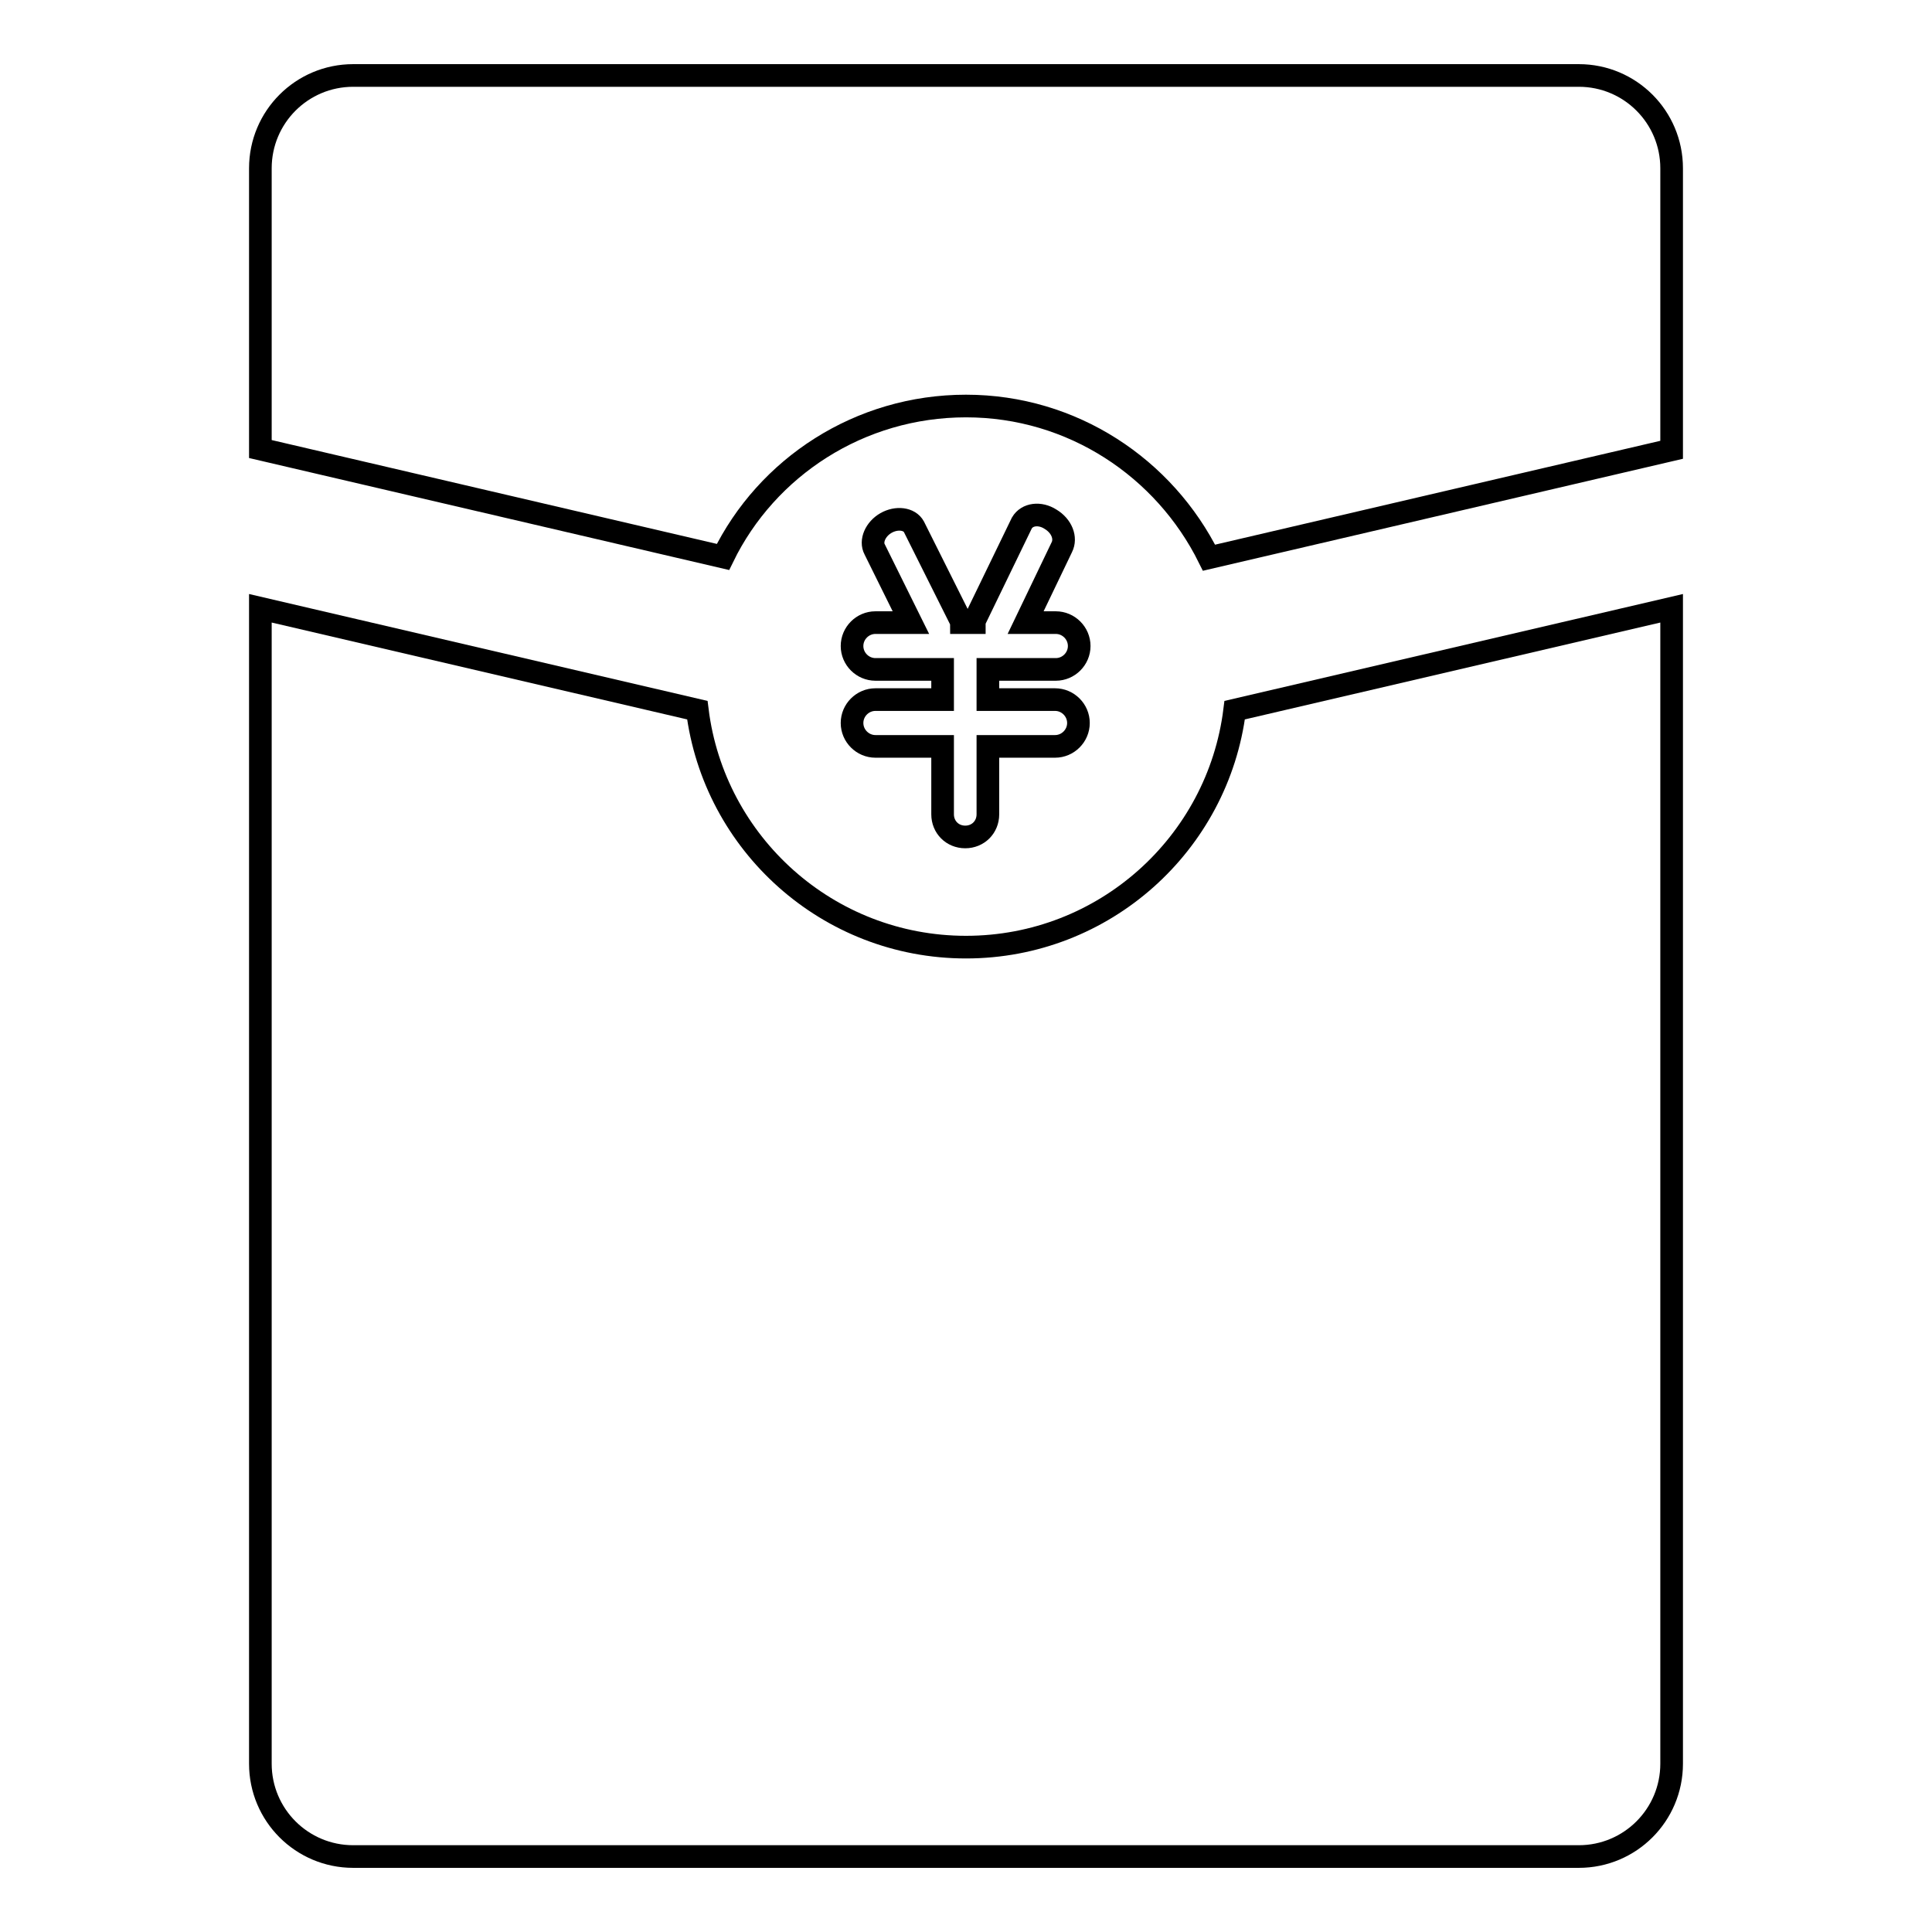
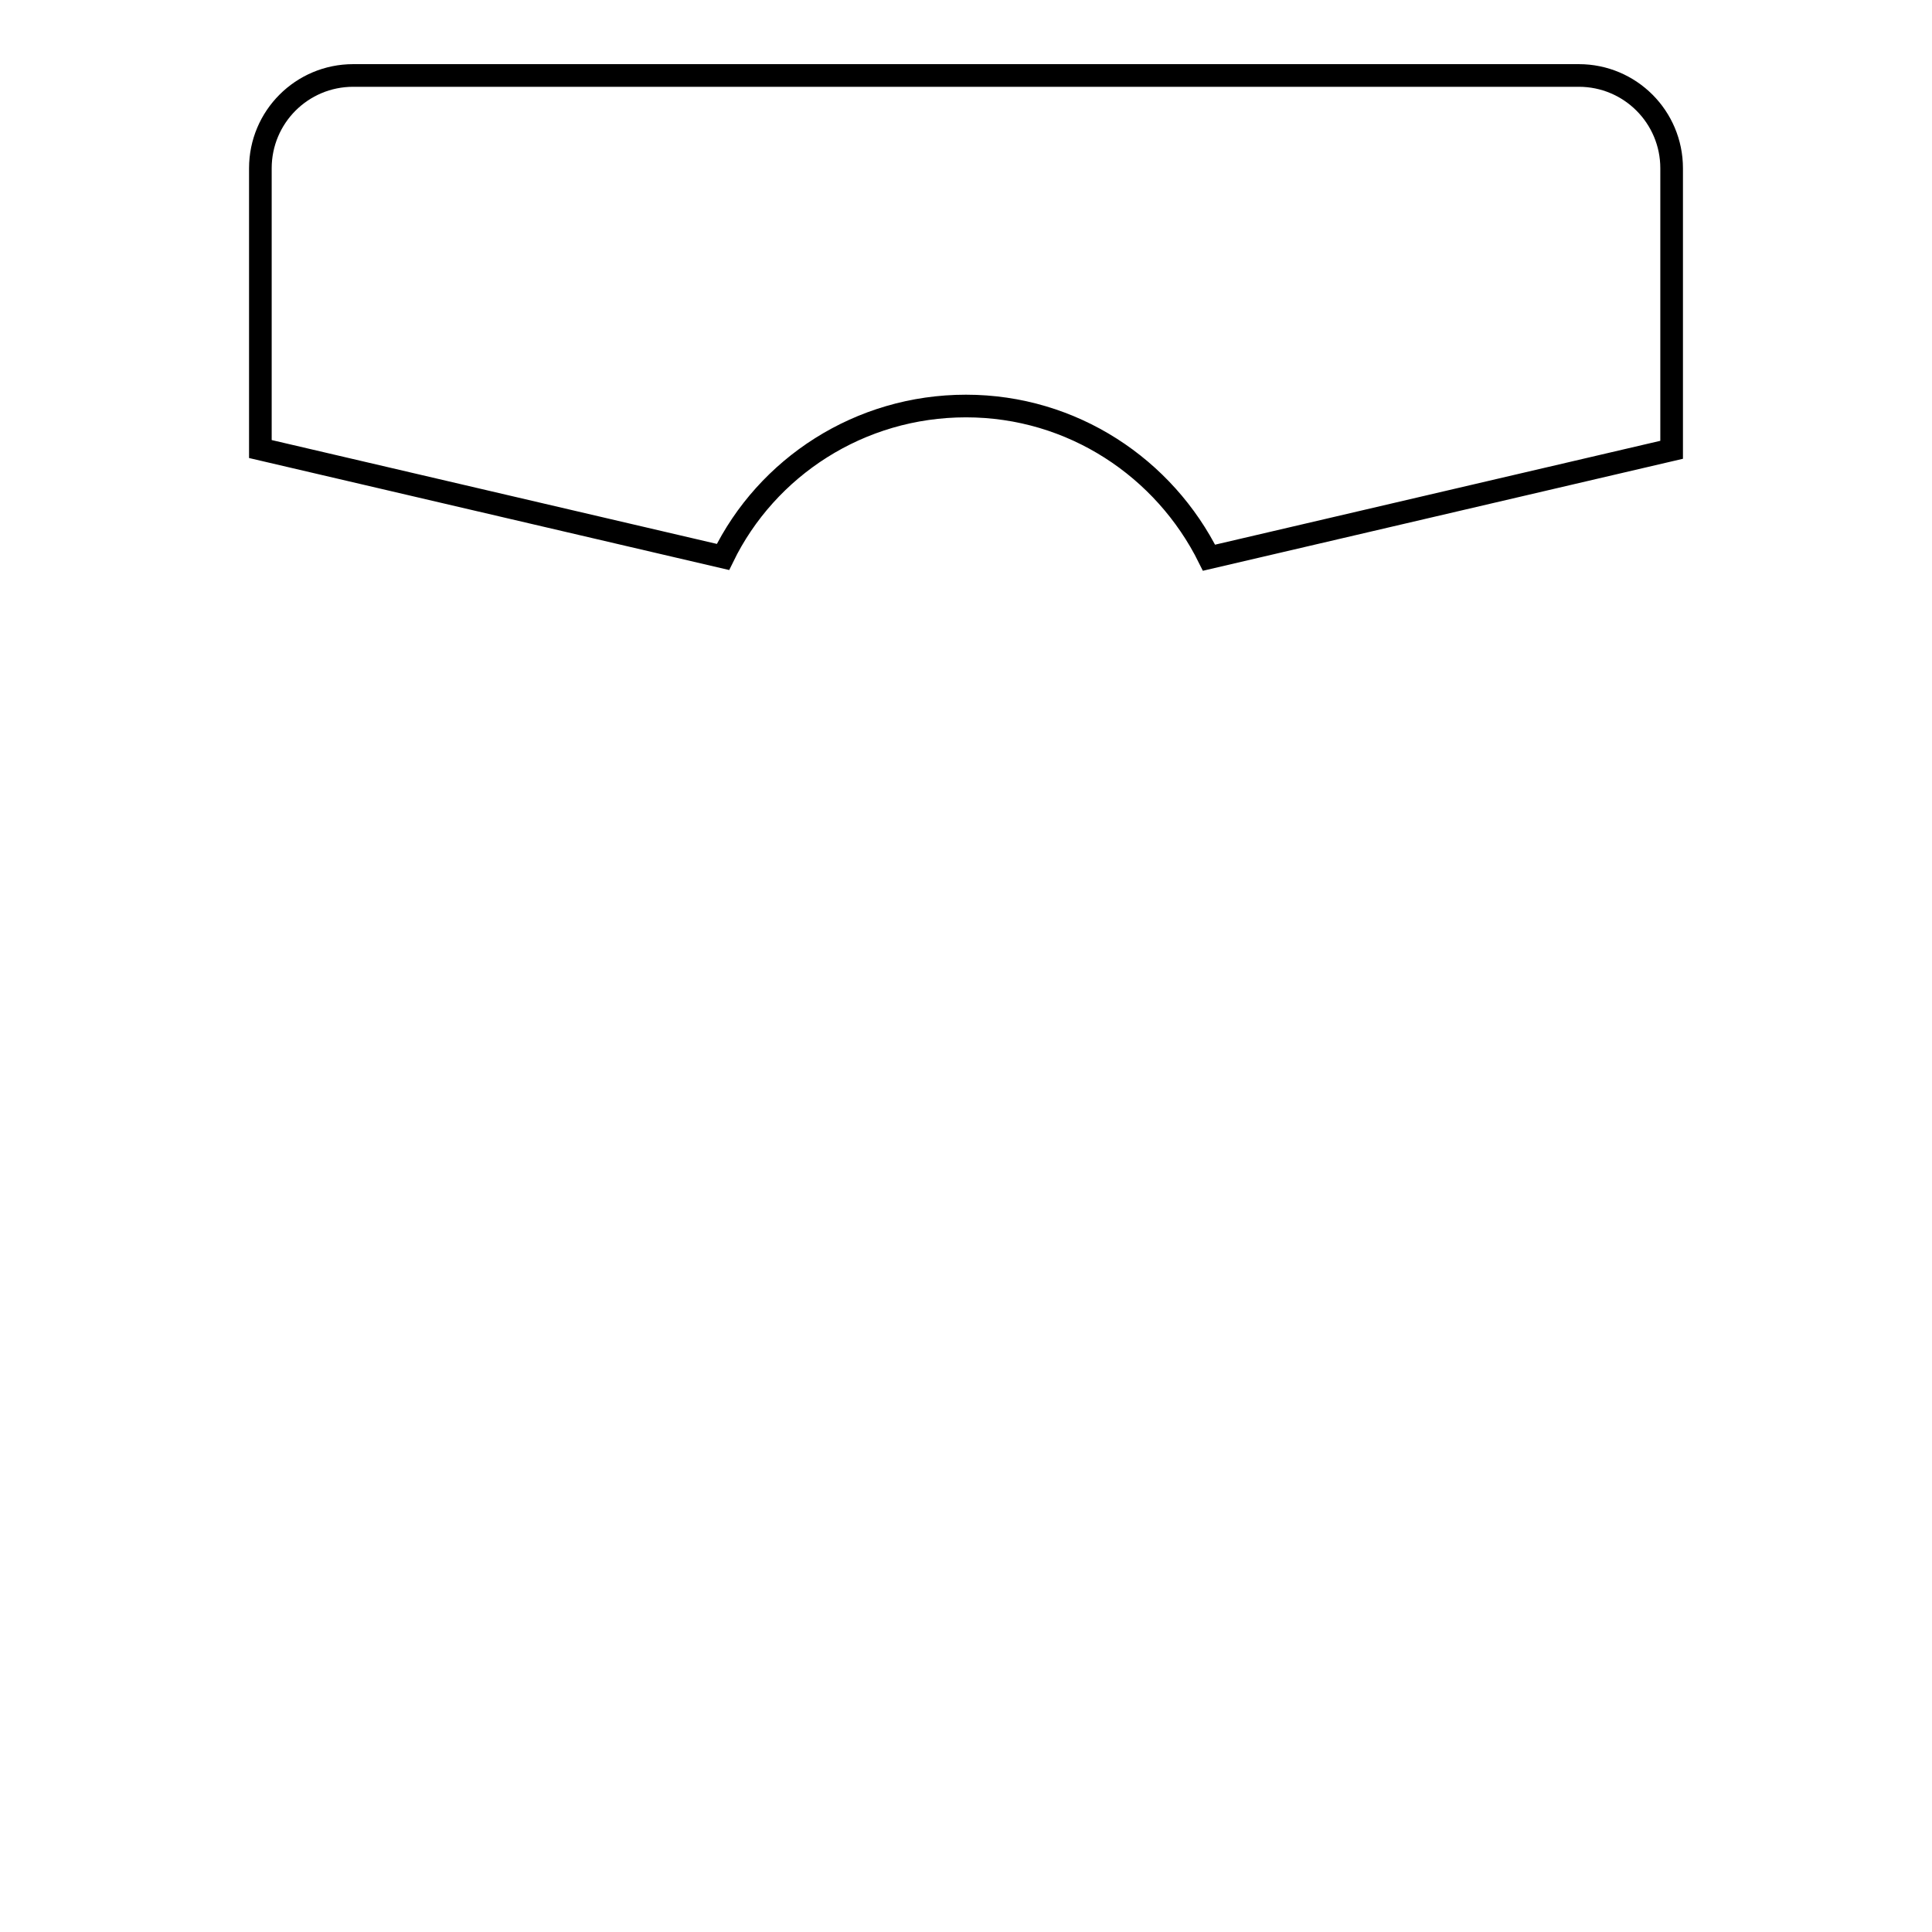
<svg xmlns="http://www.w3.org/2000/svg" version="1.1" x="0px" y="0px" viewBox="0 0 256 256" enable-background="new 0 0 256 256" xml:space="preserve">
  <g>
    <g>
-       <path stroke-width="3" fill-opacity="0" stroke="#000000" d="M128,125.5c-18.3,0-33.4-13.7-35.6-31.4L34.5,80.6v153.1c0,6.8,5.5,12.3,12.3,12.3h162.4c6.8,0,12.3-5.5,12.3-12.3V80.6l-57.9,13.5C161.4,111.8,146.3,125.5,128,125.5L128,125.5z" />
      <path stroke-width="3" fill-opacity="0" stroke="#000000" d="M128,53.8c14.1,0,26.3,8.2,32.2,20.1l61.3-14.3V22.3c0-6.8-5.5-12.3-12.3-12.3H46.8c-6.8,0-12.3,5.5-12.3,12.3v37.2l61.3,14.3C101.6,61.9,113.9,53.8,128,53.8z" />
-       <path stroke-width="3" fill-opacity="0" stroke="#000000" d="M139.9,88.7c1.7,0,3.1-1.4,3.1-3.1c0-1.7-1.4-3.1-3.1-3.1h-4l4.8-10c0.6-1.2,0-2.8-1.5-3.7c-1.4-0.9-3.1-0.7-3.8,0.5l-6.3,13c0,0,0,0.1,0,0.2h-1.7c0-0.1,0-0.2-0.1-0.3l-6.2-12.4c-0.6-1.1-2.3-1.3-3.7-0.5c-1.4,0.8-2.1,2.4-1.5,3.5l4.8,9.7H116c-1.7,0-3.1,1.4-3.1,3.1s1.4,3.1,3.1,3.1h8.9v4H116c-1.7,0-3.1,1.4-3.1,3.1c0,1.7,1.4,3.1,3.1,3.1h8.9v9c0,1.7,1.3,3,3,3c1.7,0,3-1.3,3-3v-9h8.9c1.7,0,3.1-1.4,3.1-3.1s-1.4-3.1-3.1-3.1h-8.9v-4L139.9,88.7L139.9,88.7L139.9,88.7z" />
    </g>
  </g>
</svg>